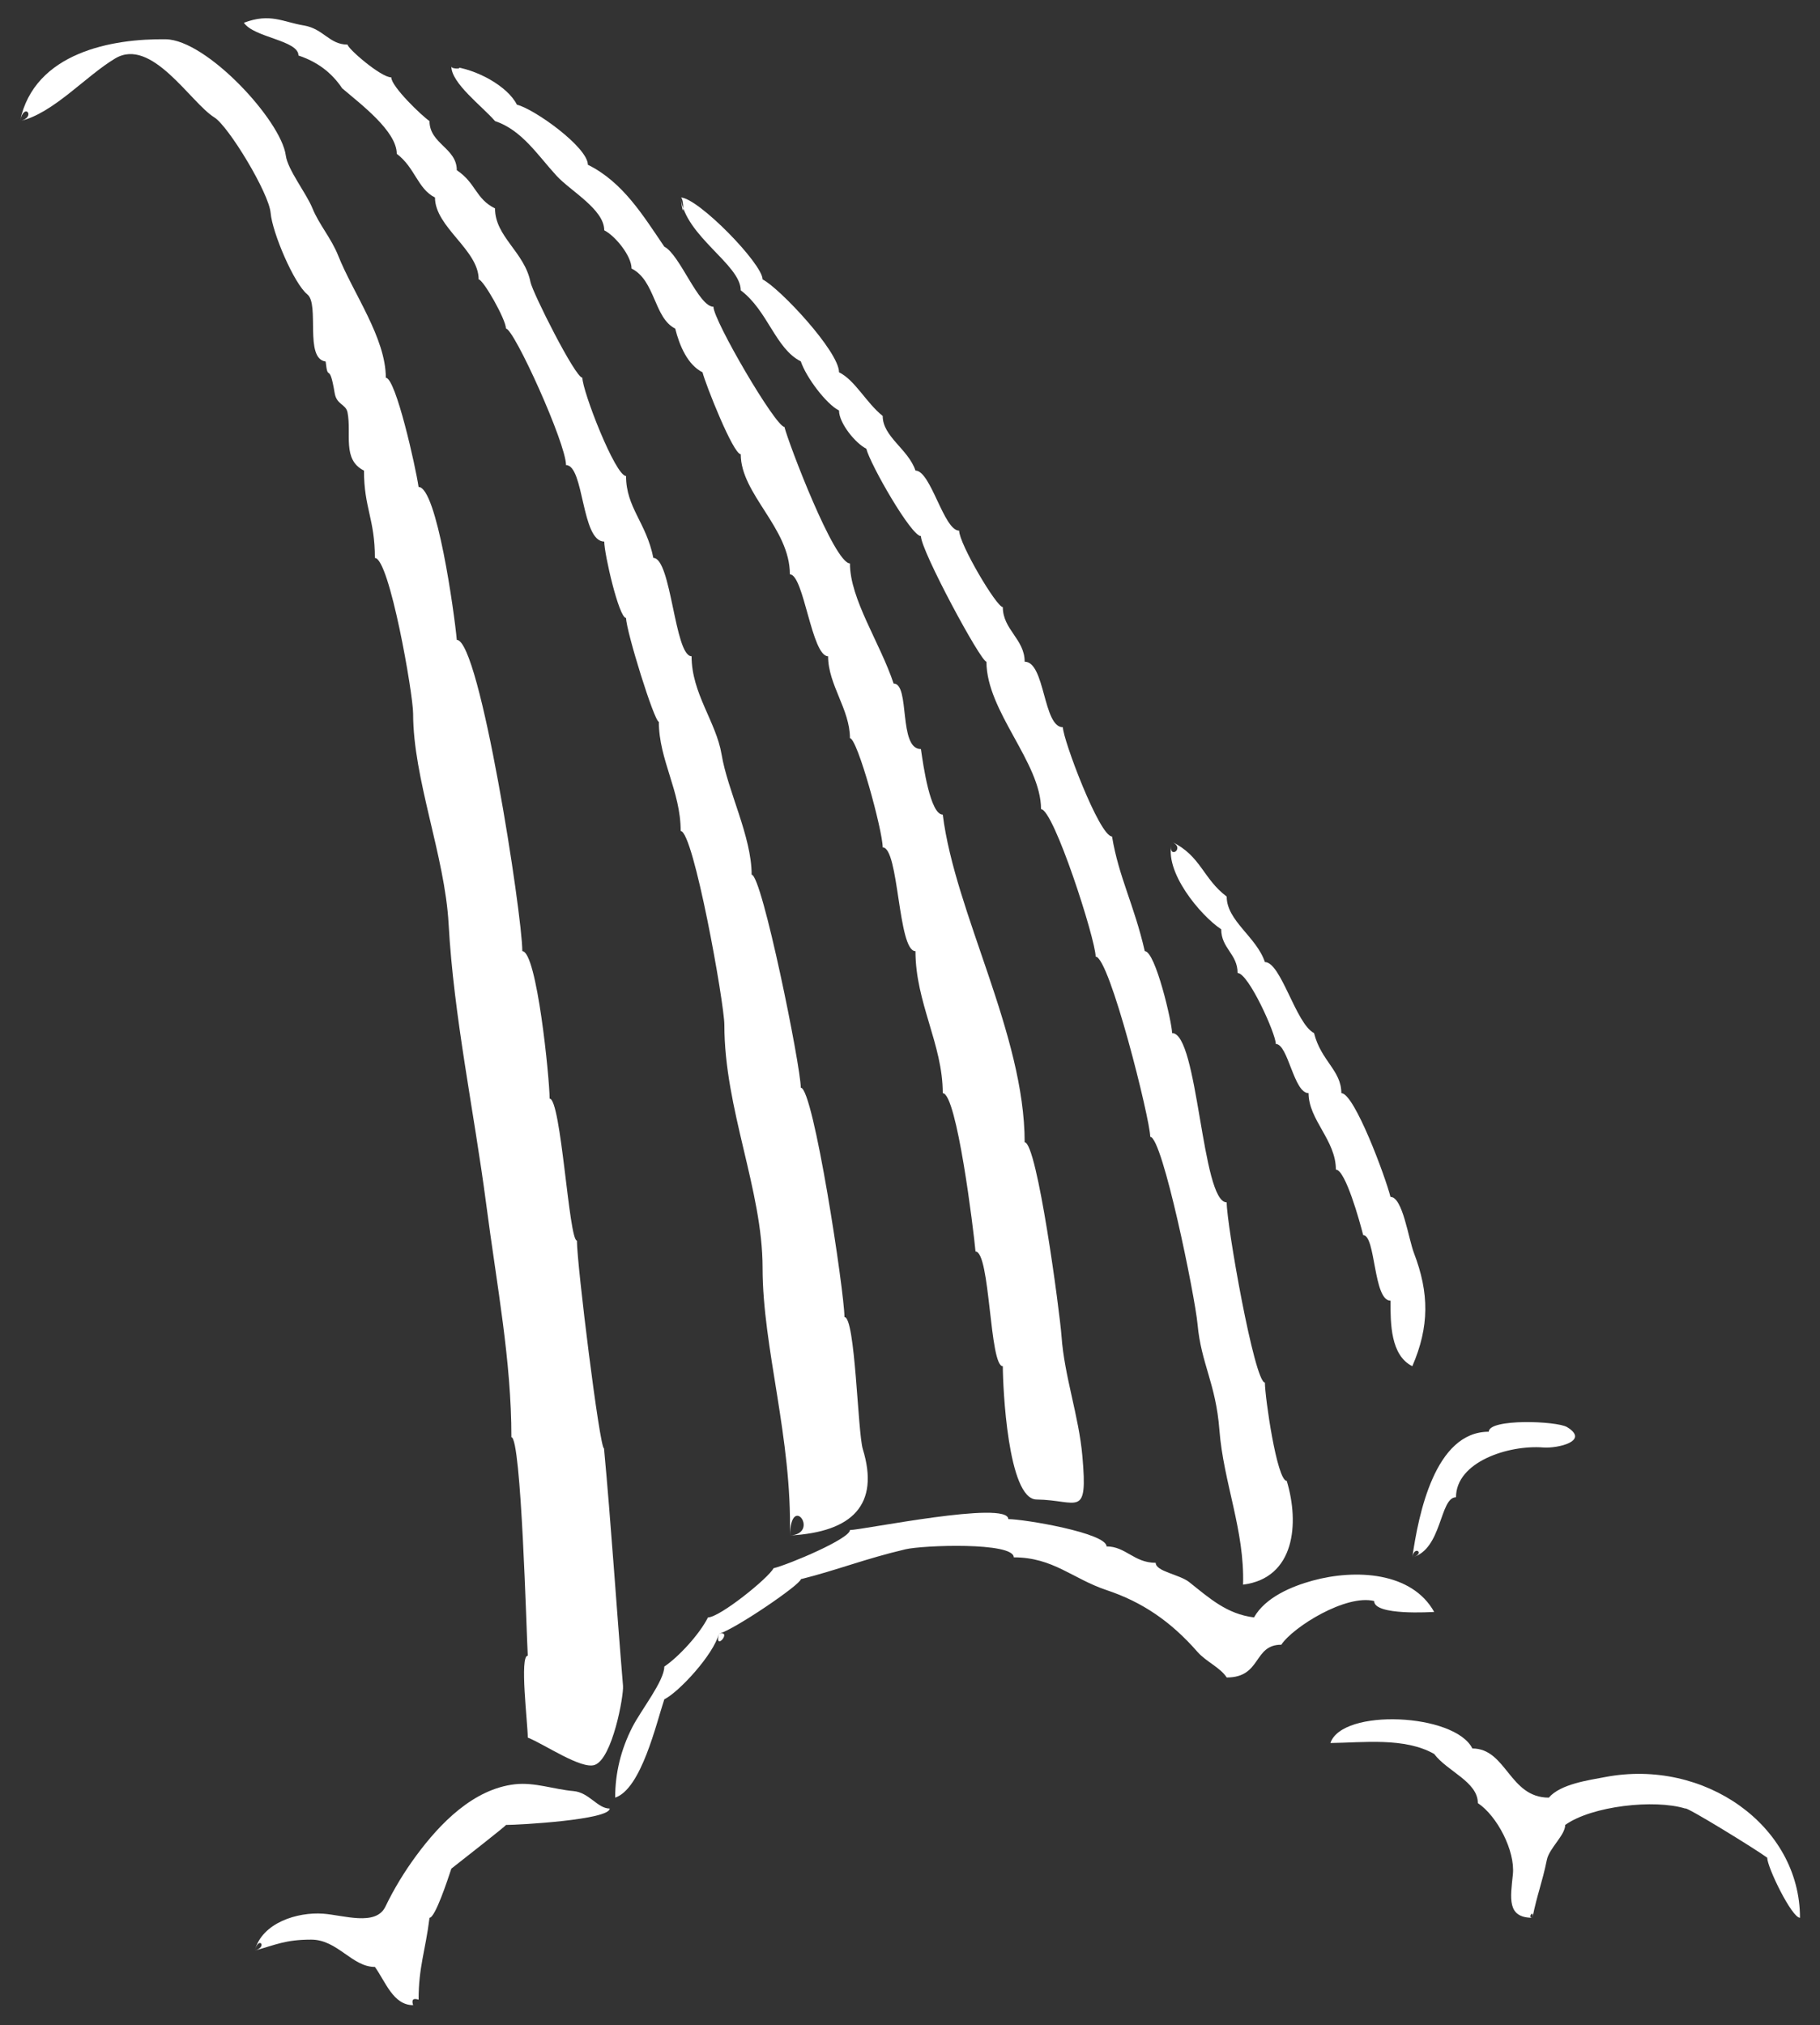
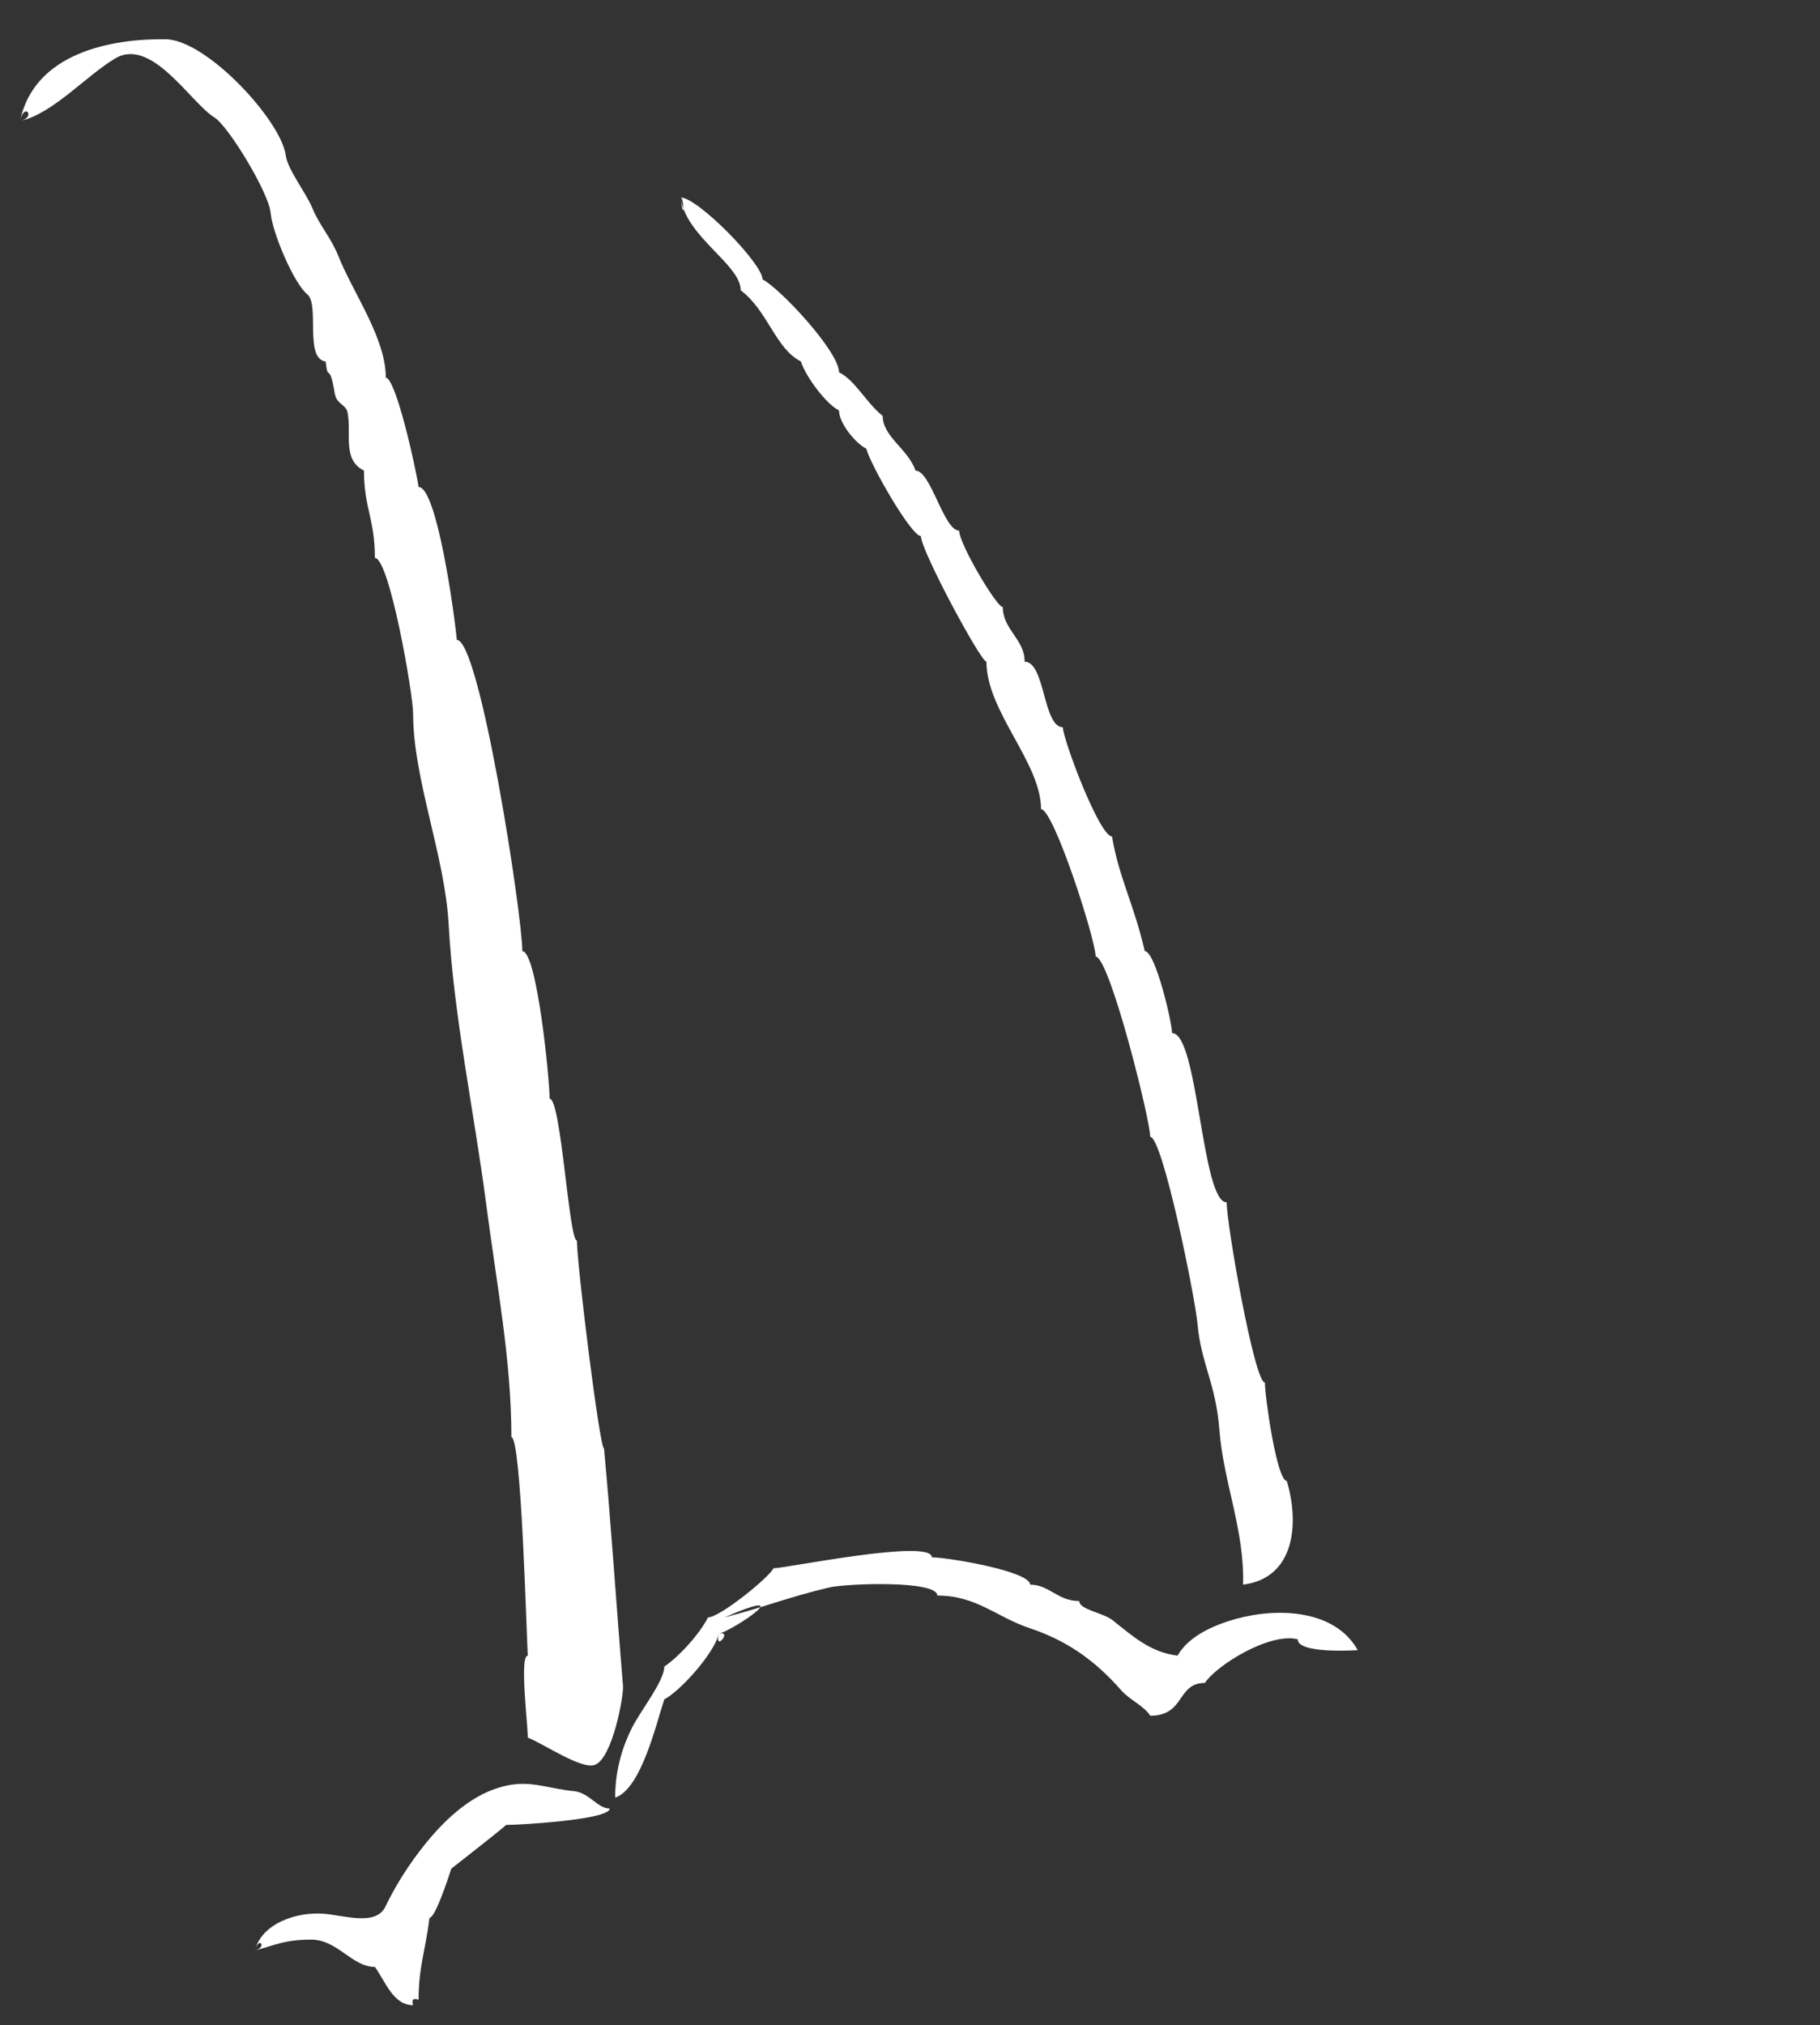
<svg xmlns="http://www.w3.org/2000/svg" version="1.1" x="0px" y="0px" width="80px" height="89px" viewBox="-0.88 -0.802 80 89" enable-background="new -0.88 -0.802 80 89" xml:space="preserve">
  <rect x="-0.88" y="-0.802" width="80" height="89" fill="#333333" stroke="none" />
  <defs>
</defs>
  <g id="Layer_1_copy">
    <g>
-       <path fill-rule="evenodd" clip-rule="evenodd" fill="#FFFFFF" d="M33.84,66.678c0.103-4.293-1.2-8.237-1.2-11.76    c0-3.423-1.68-6.982-1.68-10.68c0-0.942-1.355-8.52-1.92-8.52c0-1.754-0.96-3.129-0.96-4.8c-0.199,0-1.44-4.003-1.44-4.56    c-0.314,0-0.96-2.82-0.96-3.36c-1.013,0-0.881-3.36-1.68-3.36c0-0.957-2.29-6-2.64-6c0-0.401-1.001-2.16-1.2-2.16    c0-1.304-1.92-2.295-1.92-3.6c-0.765-0.382-0.873-1.314-1.68-1.92c0-1.001-1.599-2.193-2.4-2.88    c-0.468-0.701-1.105-1.168-1.92-1.44c0-0.673-1.956-0.784-2.4-1.44c1.158-0.438,1.703-0.036,2.64,0.12    c0.86,0.144,1.115,0.84,1.919,0.84c0,0.172,1.462,1.44,1.92,1.44c0,0.405,1.352,1.702,1.68,1.92c0,1.003,1.2,1.183,1.2,2.16    c0.85,0.568,0.812,1.245,1.68,1.68c0,1.244,1.294,1.911,1.56,3.24c0.092,0.459,1.969,4.2,2.28,4.2c0,0.584,1.448,4.32,1.92,4.32    c0,1.393,0.889,2.04,1.2,3.6c0.792,0,0.931,4.32,1.68,4.32c0,1.635,1.081,2.882,1.32,4.32c0.267,1.603,1.32,3.603,1.32,5.28    c0.454,0,2.16,8.42,2.16,9.36c0.559,0,1.92,9.001,1.92,10.08c0.48,0,0.579,5.059,0.808,5.808    C37.79,65.315,36.601,66.528,33.84,66.678C33.886,64.763,35.181,66.605,33.84,66.678z" />
      <path fill-rule="evenodd" clip-rule="evenodd" fill="#FFFFFF" d="M0,4.518C0.632,1.489,4.079,0.89,6.406,0.924    c1.796,0.024,5.072,3.568,5.276,5.106c0.084,0.631,0.896,1.645,1.172,2.322c0.295,0.724,0.825,1.309,1.133,2.083    c0.658,1.654,2.092,3.614,2.092,5.364c0.436,0,1.315,3.93,1.44,4.8c0.799,0,1.57,5.514,1.68,6.72c1.016,0,2.88,12.088,2.88,13.68    c0.641,0,1.2,5.614,1.2,6.48c0.507,0,0.846,6.24,1.2,6.24c0,1.049,1.005,9.167,1.191,9.132c0.308,3.285,0.54,6.892,0.835,10.432    c0.037,0.436-0.466,3.2-1.242,3.477c-0.588,0.209-2.212-0.908-2.944-1.201c0-0.623-0.37-3.6,0-3.6    c-0.057-0.961-0.284-9.6-0.72-9.6c0-3.375-0.639-6.65-1.107-10.239c-0.532-4.069-1.428-8.252-1.653-12.321    c-0.166-3-1.56-6.367-1.56-9.24c0-0.862-1.042-6.84-1.68-6.84c0-1.712-0.48-2.196-0.48-3.84c-0.969-0.484-0.539-1.62-0.723-2.555    c-0.073-0.373-0.479-0.332-0.565-0.851c-0.241-1.45-0.292-0.409-0.397-1.389c-0.946-0.123-0.256-2.505-0.804-2.948    c-0.592-0.479-1.54-2.714-1.614-3.58c-0.079-0.894-1.861-3.821-2.474-4.198C7.501,3.713,5.785,0.81,4.184,1.766    C2.878,2.545,1.453,4.191,0,4.518C0.181,3.652,0.731,4.354,0,4.518z" />
-       <path fill-rule="evenodd" clip-rule="evenodd" fill="#FFFFFF" d="M18.96,2.118c1.083,0.104,2.476,0.867,2.88,1.68    c0.783,0.196,3.12,1.875,3.12,2.64c1.543,0.765,2.426,2.227,3.36,3.6c0.682,0.342,1.504,2.64,2.16,2.64    c0,0.602,2.733,5.28,3.12,5.28c0.181,0.723,2.189,6,2.88,6c0,1.574,1.318,3.472,1.92,5.28c0.736,0,0.195,2.88,1.2,2.88    c0.104,0.725,0.409,2.88,0.96,2.88c0.542,4.33,3.6,9.658,3.6,14.4c0.55,0,1.546,7.483,1.62,8.52    c0.126,1.774,0.76,3.488,0.918,5.283c0.244,2.767-0.188,1.918-2.019,1.895c-1.26-0.017-1.479-4.949-1.479-5.857    c-0.593,0-0.548-5.04-1.2-5.04c-0.086-0.947-0.823-6.96-1.44-6.96c0-2.146-1.2-3.979-1.2-6.24c-0.777,0-0.721-4.56-1.44-4.56    c0-0.734-1.113-4.8-1.44-4.8c0-1.271-0.96-2.344-0.96-3.6c-0.728,0-1.063-3.6-1.68-3.6c0-2.042-2.16-3.518-2.16-5.28    c-0.335,0-1.553-3.09-1.68-3.6c-0.648-0.324-1.01-1.156-1.2-1.92c-0.938-0.469-0.871-2.115-1.92-2.64    c0-0.563-0.726-1.442-1.2-1.68c0-0.919-1.476-1.72-2.1-2.4c-0.828-0.903-1.522-2.007-2.7-2.4    C20.292,3.846,18.96,2.855,18.96,2.118C19.754,2.195,18.96,2.278,18.96,2.118z" />
      <path fill-rule="evenodd" clip-rule="evenodd" fill="#FFFFFF" d="M29.04,7.878c0.755,0,3.6,2.908,3.6,3.6    c0.741,0.371,3.36,3.16,3.36,4.08c0.715,0.357,1.19,1.336,1.92,1.92c0,0.917,1.126,1.458,1.44,2.4c0.678,0,1.242,2.64,1.92,2.64    c0,0.575,1.643,3.36,1.92,3.36c0,0.994,0.96,1.406,0.96,2.4c0.902,0,0.805,2.88,1.68,2.88c0,0.525,1.605,4.8,2.16,4.8    c0.3,1.801,0.962,2.969,1.44,5.04c0.468,0,1.2,3.151,1.2,3.6c1.15,0,1.295,7.44,2.4,7.44c0,0.986,1.22,7.92,1.68,7.92    c0,0.628,0.527,4.32,0.96,4.32c0.565,1.866,0.361,4.272-1.92,4.56c0.072-2.392-0.861-4.482-1.04-6.8    c-0.158-2.046-0.802-2.902-0.96-4.64c-0.113-1.241-1.542-8.24-2.08-8.24c0-0.746-1.793-7.92-2.4-7.92c0-0.75-1.844-6.48-2.4-6.48    c0-2.047-2.4-4.293-2.4-6.48c-0.25,0-2.88-4.885-2.88-5.52c-0.428,0-2.227-3.147-2.4-3.84c-0.474-0.237-1.2-1.118-1.2-1.68    c-0.557-0.278-1.447-1.458-1.68-2.16c-1.116-0.558-1.447-2.224-2.64-3.12C31.68,10.818,29.244,9.592,29.04,7.878    C29.2,7.878,29.191,9.149,29.04,7.878z" />
-       <path fill-rule="evenodd" clip-rule="evenodd" fill="#FFFFFF" d="M50.64,36.198c1.267,0.613,1.363,1.623,2.4,2.4    c0,1.072,1.309,1.769,1.68,2.88c0.709,0,1.36,2.719,2.16,3.12c0.307,1.229,1.2,1.638,1.2,2.64c0.574,0,1.942,3.688,2.16,4.56    c0.536,0,0.786,1.827,1.034,2.473c0.671,1.753,0.679,3.227-0.074,4.967c-0.959-0.479-0.96-1.878-0.96-2.88    c-0.76,0-0.645-2.88-1.2-2.88c-0.147-0.589-0.783-2.88-1.2-2.88c0-1.295-1.2-2.182-1.2-3.36c-0.656,0-0.896-2.16-1.44-2.16    c0-0.449-1.204-3.12-1.68-3.12c0-0.838-0.72-1.082-0.72-1.92C51.889,39.433,50.245,37.479,50.64,36.198    C51.272,36.504,50.384,37.028,50.64,36.198z" />
-       <path fill-rule="evenodd" clip-rule="evenodd" fill="#FFFFFF" d="M61.2,67.638c0.267-1.864,0.985-5.52,3.36-5.52    c0-0.585,2.996-0.476,3.443-0.203c1.014,0.619-0.436,0.943-1.046,0.895c-1.536-0.12-3.837,0.634-3.837,2.188    C62.396,64.998,62.516,67.29,61.2,67.638C61.28,67.078,61.793,67.481,61.2,67.638z" />
-       <path fill-rule="evenodd" clip-rule="evenodd" fill="#FFFFFF" d="M30.72,70.998c-0.238,0.917-1.749,2.554-2.4,2.88    c-0.357,1.07-1.013,3.937-2.16,4.32c0-1.09,0.257-2.12,0.75-3.089c0.39-0.767,1.41-2.037,1.41-2.671    c0.619-0.414,1.547-1.415,1.92-2.16c0.517,0,2.667-1.735,2.88-2.16c0.688-0.172,3.36-1.298,3.36-1.68    c0.542,0,6.96-1.321,6.96-0.48c0.695,0,4.32,0.61,4.32,1.2c0.846,0,1.203,0.72,2.16,0.72c0,0.383,1.045,0.508,1.474,0.849    c0.895,0.712,1.657,1.405,2.847,1.551c0.499-0.883,1.652-1.364,2.576-1.617c1.878-0.515,4.361-0.389,5.344,1.377    c-0.088,0-2.64,0.175-2.64-0.48c-1.234-0.307-3.555,1.133-4.08,1.92c-1.245,0-0.858,1.44-2.4,1.44    c-0.28-0.438-0.908-0.696-1.28-1.12c-1.188-1.357-2.444-2.201-4-2.72c-1.493-0.498-2.349-1.44-4.08-1.44    c0-0.682-4.001-0.533-4.756-0.355c-1.785,0.419-2.988,0.91-4.604,1.315C34.32,68.827,31.417,70.805,30.72,70.998    C30.506,71.825,31.343,70.826,30.72,70.998z" />
-       <path fill-rule="evenodd" clip-rule="evenodd" fill="#FFFFFF" d="M66.48,83.478c-1.131,0-0.967-0.869-0.86-1.906    c0.106-1.035-0.693-2.571-1.54-3.134c0-0.94-1.344-1.392-1.92-2.16c-1.302-0.739-3.132-0.496-4.56-0.48    c0.511-1.534,5.465-1.313,6.24,0.24c1.501,0,1.619,2.16,3.36,2.16c0.513-0.601,1.762-0.768,2.475-0.904    c4.364-0.834,8.565,2.135,8.565,6.184c-0.36,0-1.44-2.219-1.44-2.64c-0.471-0.353-3.6-2.279-3.6-2.16    c-1.348-0.419-4.106-0.118-5.28,0.72c0,0.452-0.701,1.021-0.806,1.532C66.899,81.978,66.688,82.44,66.48,83.478    C66.24,83.478,66.56,83.078,66.48,83.478z" />
+       <path fill-rule="evenodd" clip-rule="evenodd" fill="#FFFFFF" d="M30.72,70.998c-0.238,0.917-1.749,2.554-2.4,2.88    c-0.357,1.07-1.013,3.937-2.16,4.32c0-1.09,0.257-2.12,0.75-3.089c0.39-0.767,1.41-2.037,1.41-2.671    c0.619-0.414,1.547-1.415,1.92-2.16c0.517,0,2.667-1.735,2.88-2.16c0.542,0,6.96-1.321,6.96-0.48c0.695,0,4.32,0.61,4.32,1.2c0.846,0,1.203,0.72,2.16,0.72c0,0.383,1.045,0.508,1.474,0.849    c0.895,0.712,1.657,1.405,2.847,1.551c0.499-0.883,1.652-1.364,2.576-1.617c1.878-0.515,4.361-0.389,5.344,1.377    c-0.088,0-2.64,0.175-2.64-0.48c-1.234-0.307-3.555,1.133-4.08,1.92c-1.245,0-0.858,1.44-2.4,1.44    c-0.28-0.438-0.908-0.696-1.28-1.12c-1.188-1.357-2.444-2.201-4-2.72c-1.493-0.498-2.349-1.44-4.08-1.44    c0-0.682-4.001-0.533-4.756-0.355c-1.785,0.419-2.988,0.91-4.604,1.315C34.32,68.827,31.417,70.805,30.72,70.998    C30.506,71.825,31.343,70.826,30.72,70.998z" />
      <path fill-rule="evenodd" clip-rule="evenodd" fill="#FFFFFF" d="M10.32,84.918c0.322-1.232,1.888-1.7,3-1.62    c0.902,0.064,2.32,0.565,2.741-0.31c0.379-0.788,0.838-1.54,1.357-2.243c1.036-1.405,2.507-2.93,4.342-3.135    c0.858-0.096,1.71,0.225,2.562,0.299c0.698,0.06,1.061,0.769,1.598,0.769c0,0.493-3.962,0.72-4.56,0.72    c0,0.047-2.025,1.62-2.4,1.92c-0.163,0.491-0.711,2.16-0.96,2.16c-0.184,1.47-0.48,2.157-0.48,3.6c-0.24-0.08-0.32,0-0.24,0.24    c-0.875,0-1.208-1.019-1.68-1.68c-1.011,0-1.641-1.2-2.8-1.2C11.657,84.438,11.252,84.665,10.32,84.918    C10.494,84.255,10.888,84.764,10.32,84.918z" />
    </g>
  </g>
</svg>